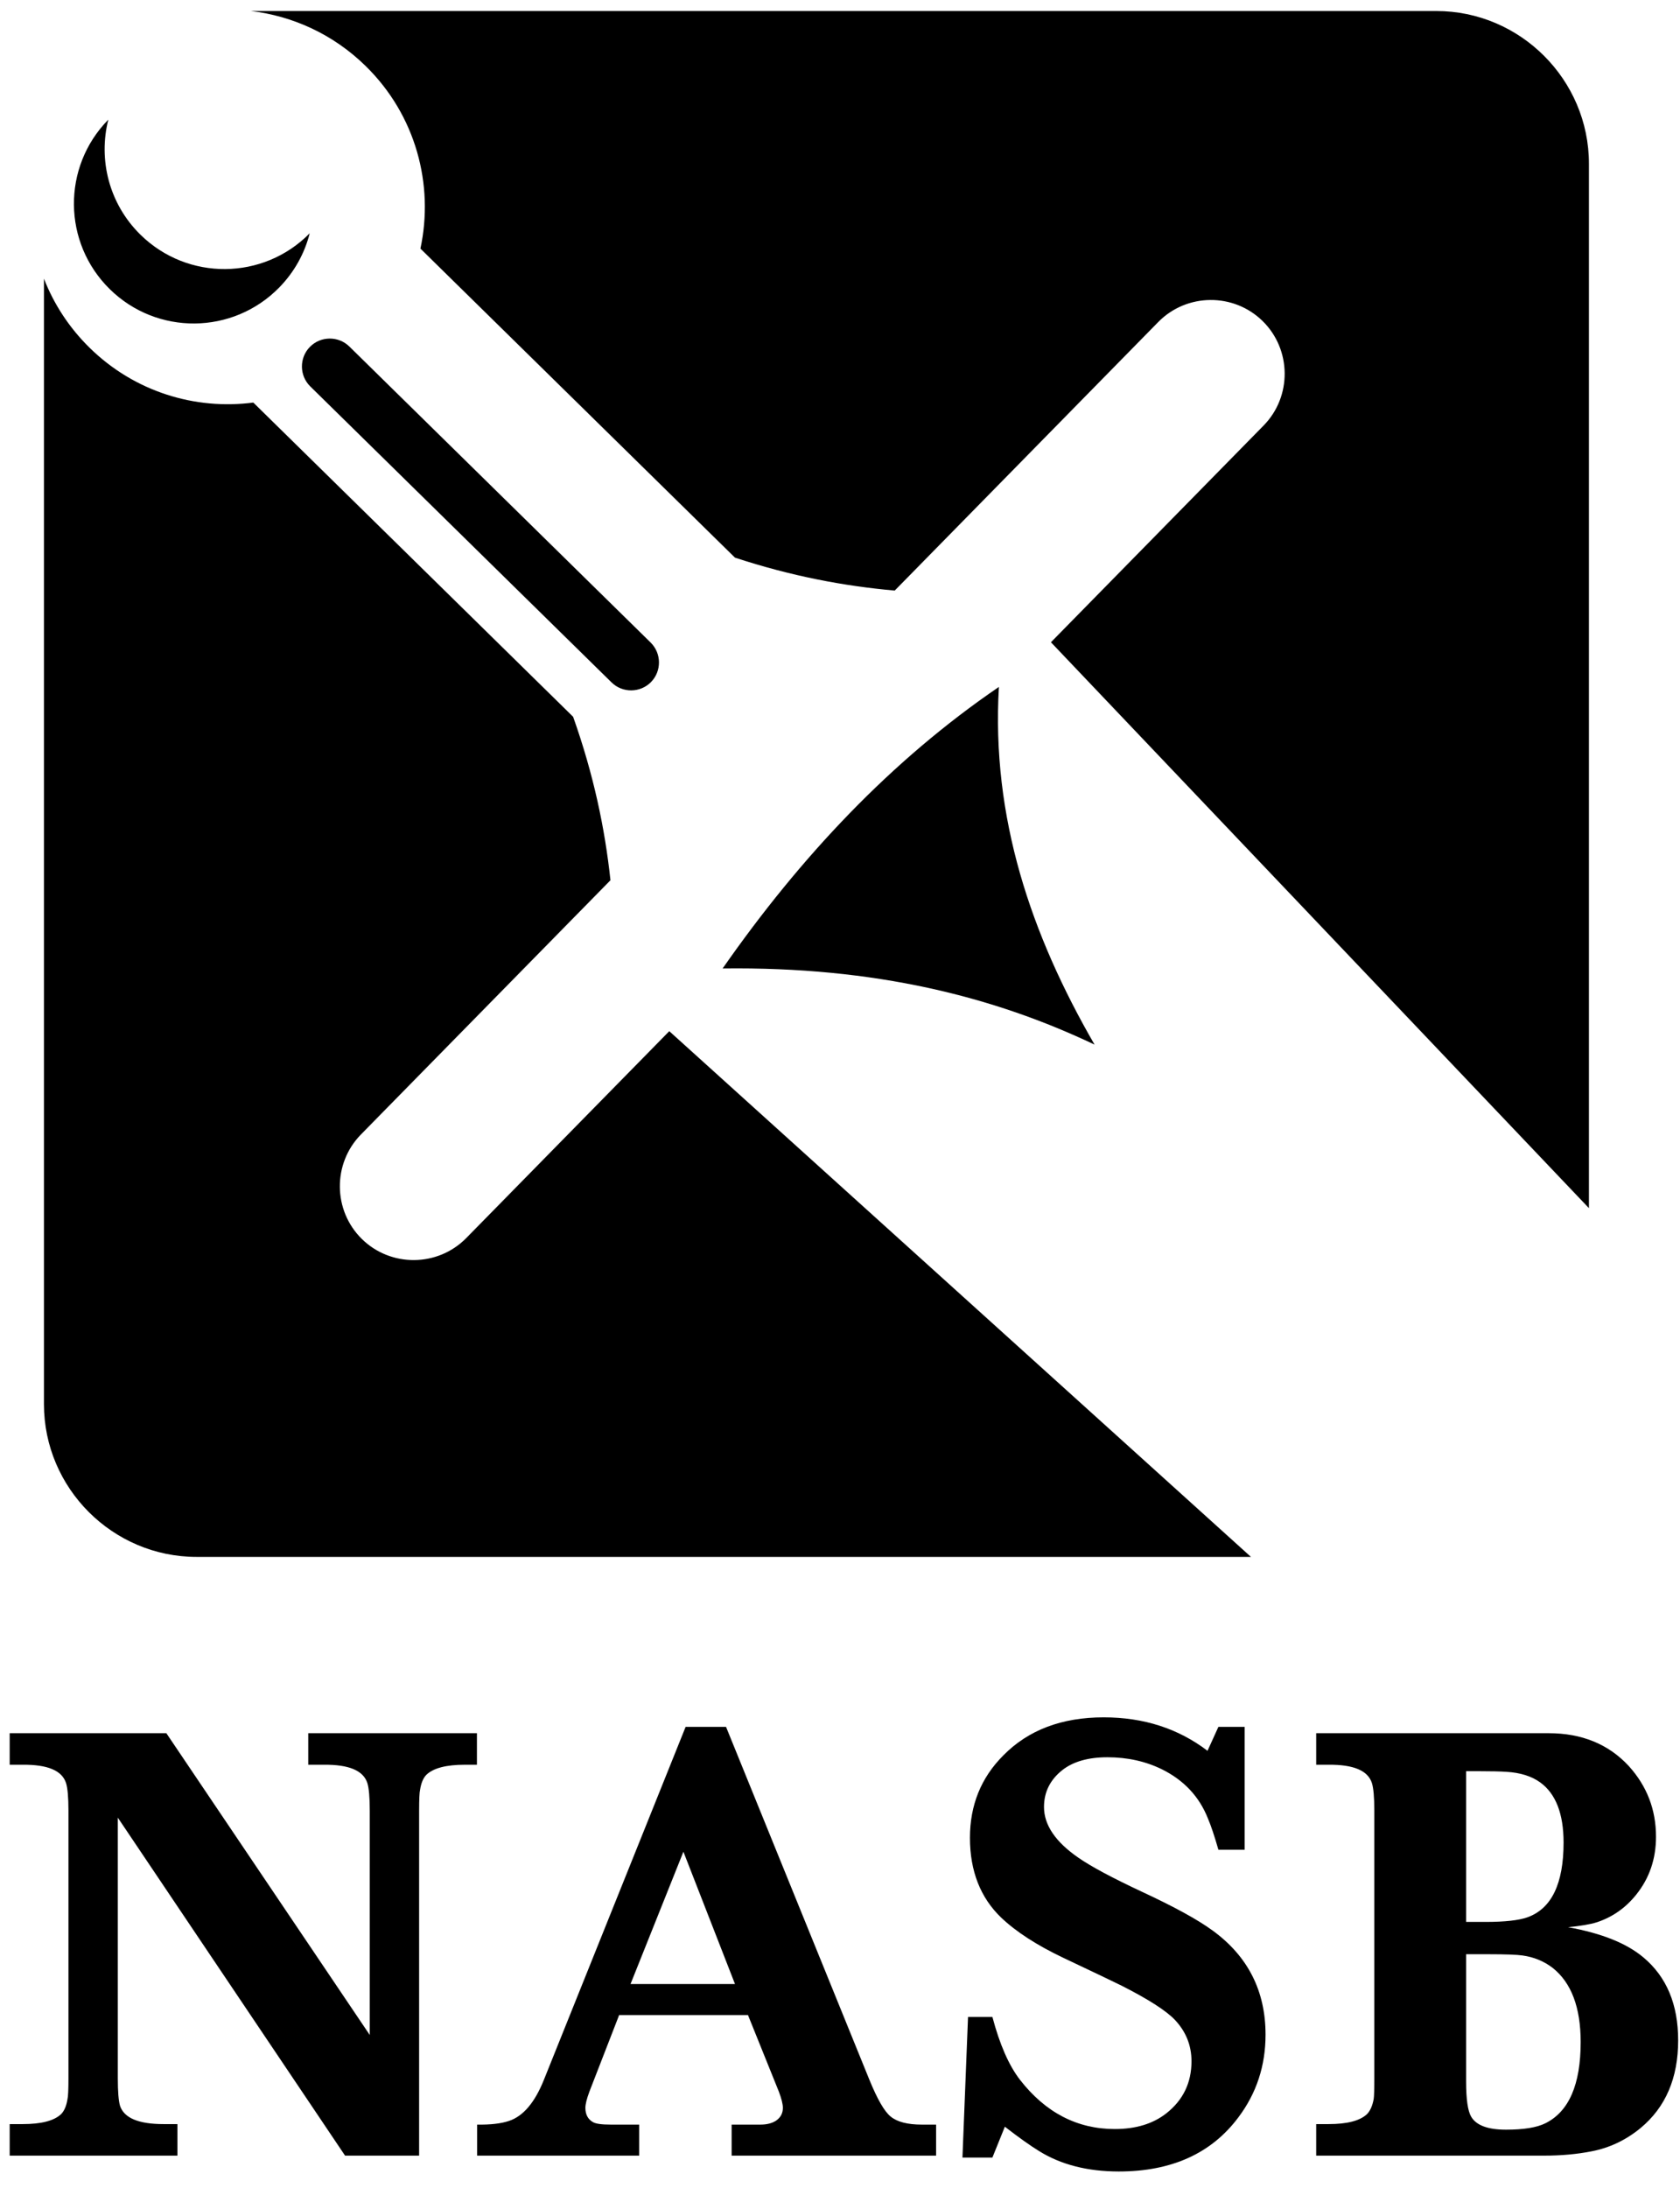
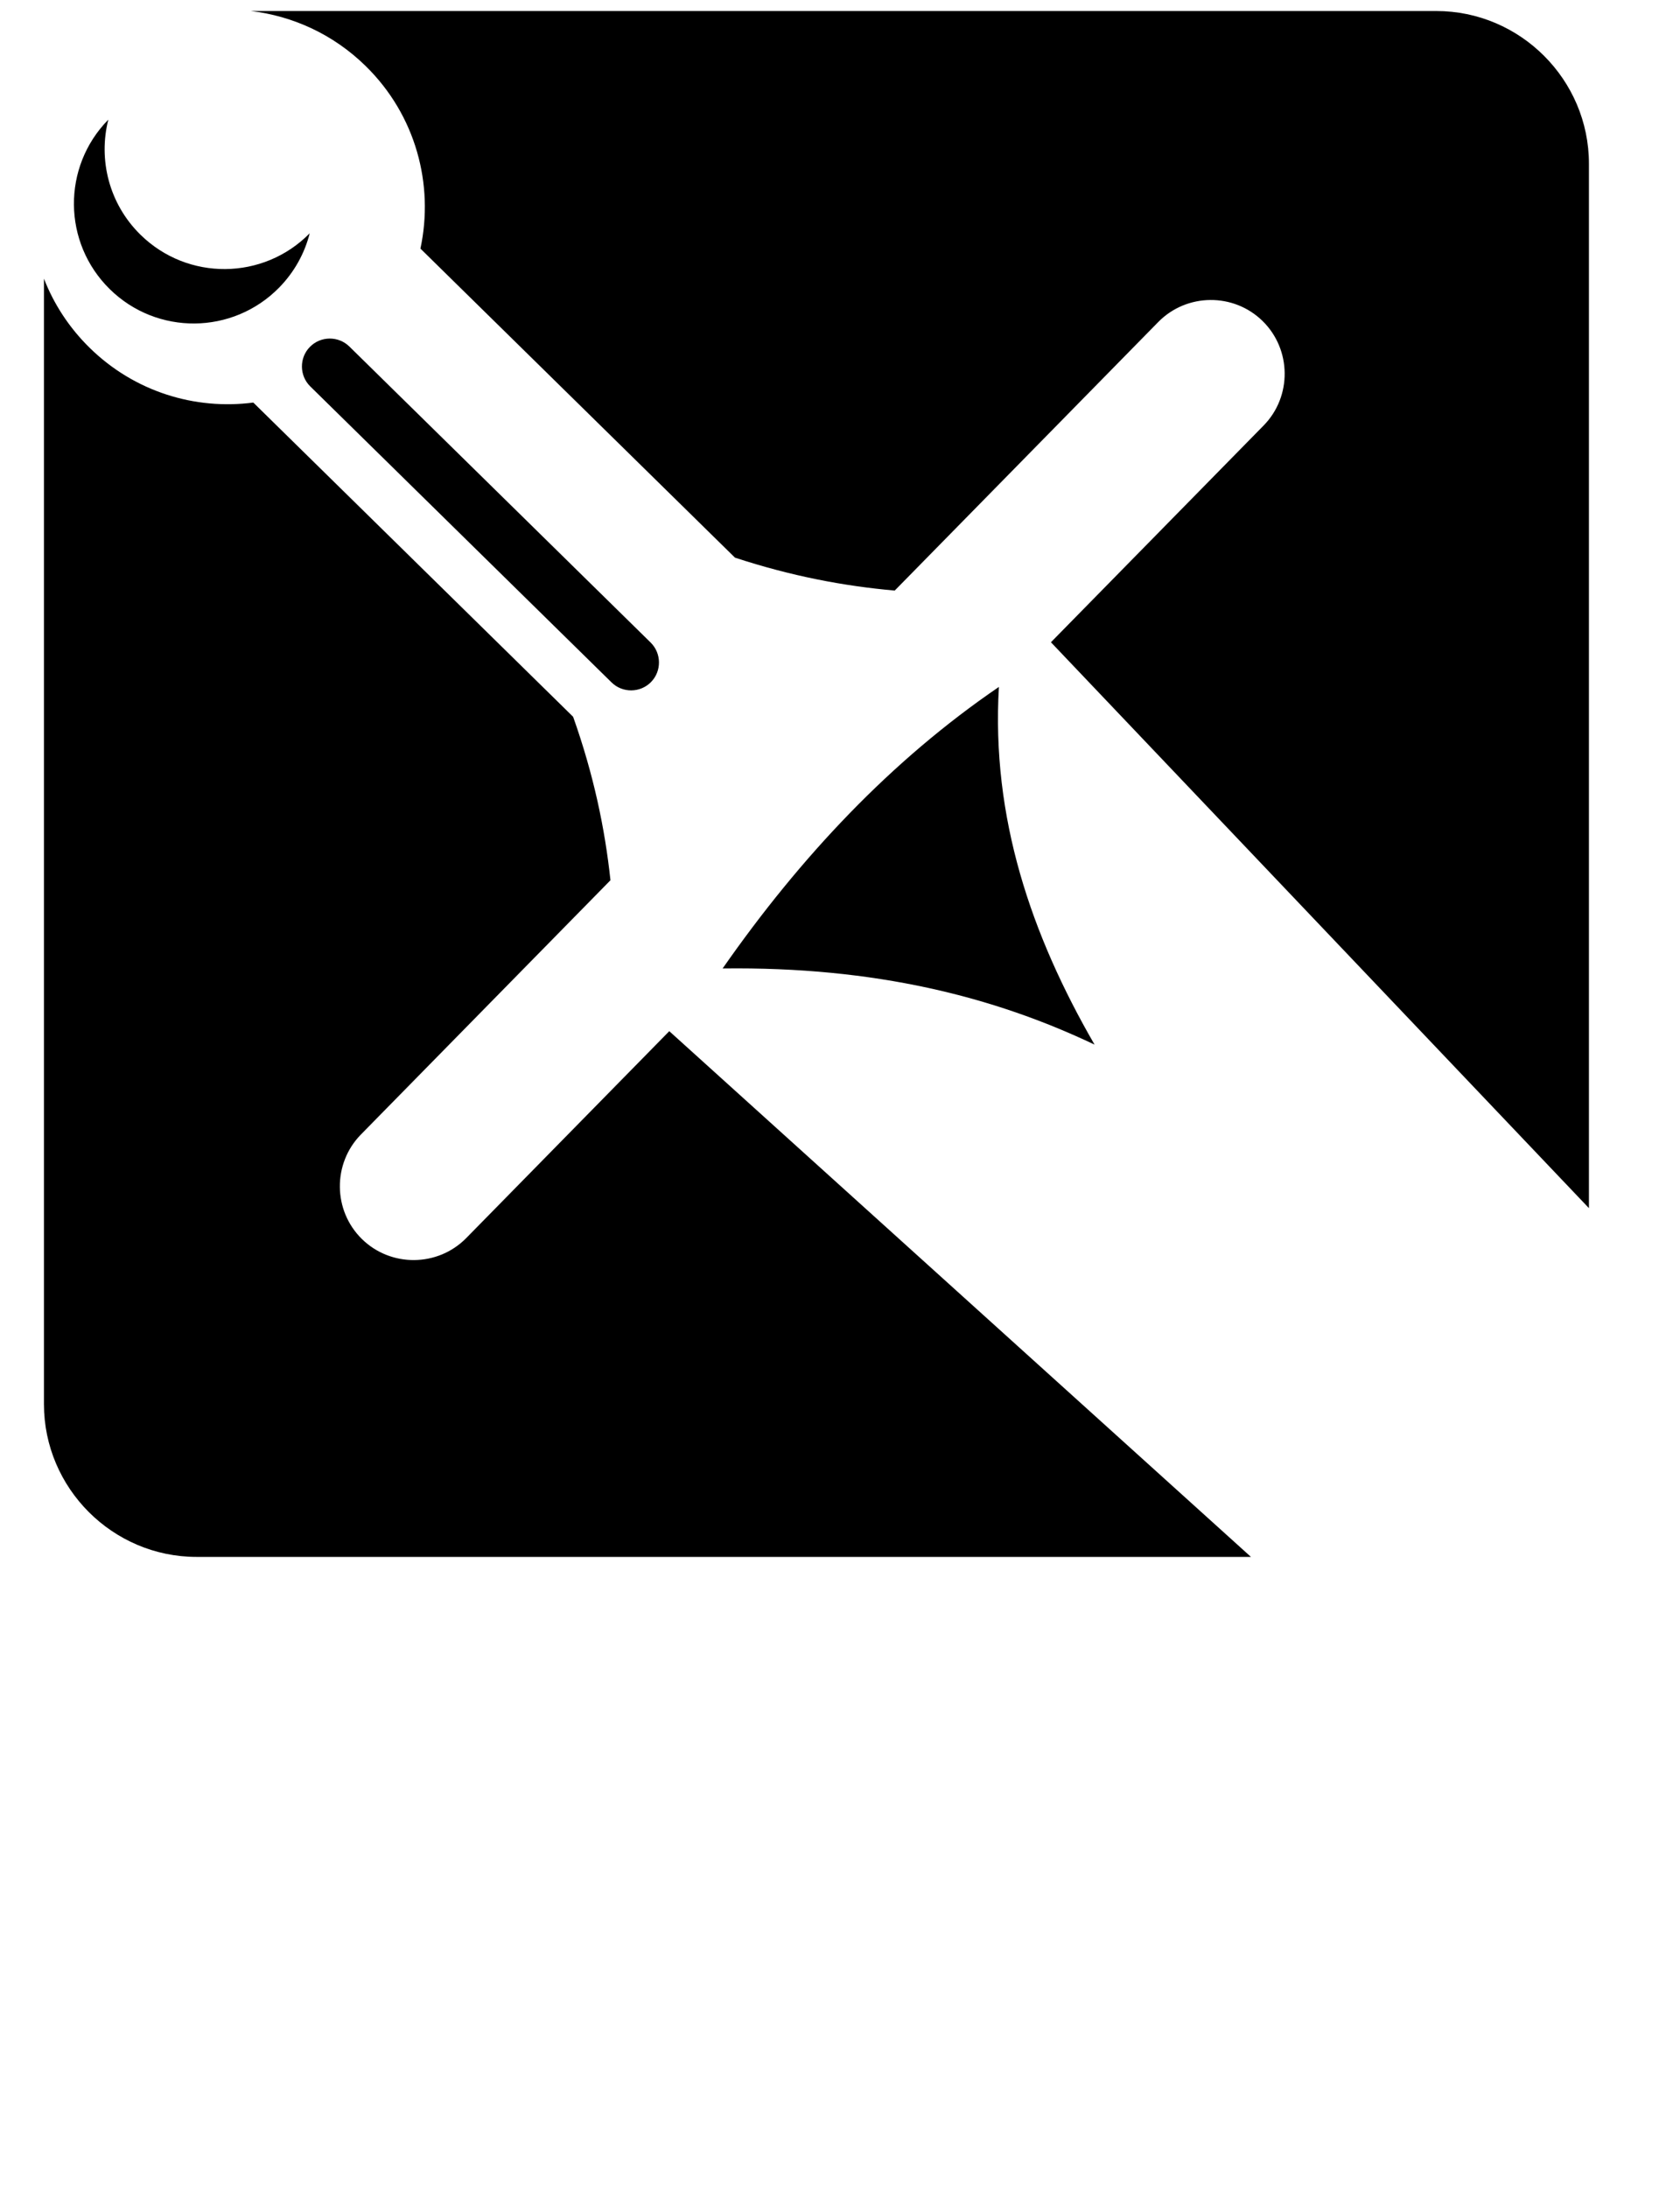
<svg xmlns="http://www.w3.org/2000/svg" fill="none" viewBox="0 0 63 82" height="82" width="63">
  <path fill="black" d="M46.911 58.349H7.372C4.224 58.349 1.648 55.773 1.648 52.625V10.444C2.017 11.39 2.587 12.274 3.358 13.031C5.044 14.688 7.323 15.371 9.499 15.087L21.492 26.863C22.261 29.028 22.685 31.052 22.892 32.99L13.534 42.519C12.468 43.606 12.484 45.368 13.57 46.434C14.657 47.501 16.418 47.485 17.485 46.399L25.098 38.646L46.911 58.349ZM4.059 4.487L4.062 4.483C3.682 5.981 4.085 7.636 5.268 8.797C7.036 10.534 9.876 10.509 11.614 8.743C11.425 9.487 11.043 10.192 10.467 10.779C8.729 12.549 5.886 12.575 4.117 10.837C2.347 9.1 2.321 6.256 4.059 4.487ZM27.098 36.296C30.034 32.092 33.427 28.494 37.459 25.744C37.172 30.651 38.666 35.031 41.046 39.15C37.278 37.359 32.824 36.222 27.098 36.296ZM11.621 13.001L11.621 13.001C12.024 12.59 12.69 12.584 13.101 12.987L24.399 24.081C24.81 24.485 24.816 25.151 24.413 25.562C24.009 25.973 23.343 25.978 22.933 25.575L11.634 14.481C11.224 14.078 11.217 13.412 11.621 13.001ZM9.404 0.413H53.861C57.009 0.413 59.585 2.988 59.585 6.136V45.278L39.41 24.07L47.385 15.948C48.452 14.862 48.436 13.1 47.349 12.033C46.263 10.966 44.501 10.982 43.434 12.069L33.552 22.133C31.659 21.966 29.679 21.594 27.561 20.899L15.766 9.317C16.281 6.922 15.596 4.323 13.718 2.48C12.501 1.285 10.976 0.597 9.404 0.413Z" clip-rule="evenodd" fill-rule="evenodd" />
-   <path fill="black" d="M15.717 80.788H12.94L4.418 68.121V77.881C4.418 78.391 4.446 78.735 4.501 78.921C4.655 79.38 5.198 79.606 6.135 79.606H6.653V80.788H0.363V79.606H0.85C1.546 79.606 2.025 79.483 2.29 79.234C2.412 79.111 2.491 78.921 2.531 78.668C2.555 78.573 2.567 78.312 2.567 77.881V67.864C2.567 67.353 2.535 67.009 2.476 66.823C2.325 66.356 1.787 66.13 0.85 66.138H0.363V64.956H6.238L13.866 76.266V67.864C13.866 67.353 13.834 67.009 13.775 66.823C13.624 66.356 13.086 66.13 12.149 66.138H11.559V64.956H17.885V66.138H17.434C16.738 66.138 16.259 66.261 15.994 66.51C15.871 66.633 15.792 66.823 15.753 67.076C15.729 67.171 15.717 67.432 15.717 67.864V80.788ZM27.226 64.718L32.602 77.944C32.903 78.68 33.168 79.139 33.402 79.325C33.647 79.526 34.038 79.625 34.569 79.625H35.103V80.788H27.436V79.625H28.512C28.761 79.625 28.955 79.574 29.105 79.475C29.275 79.356 29.358 79.198 29.358 78.996C29.358 78.858 29.307 78.656 29.208 78.391L28.049 75.519H23.218L22.102 78.391C22.004 78.656 21.952 78.858 21.952 78.996C21.952 79.246 22.047 79.424 22.233 79.53C22.336 79.594 22.561 79.625 22.913 79.625H23.97V80.788H17.893V79.625C18.396 79.633 18.795 79.586 19.088 79.487C19.622 79.309 20.057 78.794 20.397 77.944L25.711 64.718H27.226ZM27.562 74.356L25.628 69.398L23.645 74.356H27.562ZM46.675 64.718V69.323H45.69C45.543 68.813 45.413 68.421 45.294 68.144C44.969 67.329 44.396 66.716 43.569 66.308C42.956 66.008 42.275 65.858 41.528 65.858C40.815 65.858 40.254 66.016 39.846 66.332C39.383 66.696 39.15 67.159 39.15 67.721C39.15 68.394 39.577 69.026 40.436 69.62C40.914 69.952 41.706 70.376 42.813 70.894C44.024 71.456 44.914 71.942 45.476 72.354C46.797 73.315 47.458 74.617 47.458 76.254C47.458 77.418 47.118 78.454 46.437 79.356C45.428 80.705 43.933 81.382 41.955 81.382C40.788 81.382 39.791 81.129 38.968 80.618C38.651 80.424 38.22 80.12 37.682 79.704L37.215 80.86H36.092L36.301 75.59H37.215C37.488 76.619 37.832 77.406 38.248 77.944C39.205 79.174 40.392 79.791 41.805 79.791C42.596 79.791 43.241 79.594 43.743 79.198C44.368 78.703 44.681 78.055 44.681 77.251C44.681 76.654 44.471 76.136 44.056 75.697C43.731 75.356 43.067 74.929 42.062 74.419C41.785 74.281 41.053 73.932 39.874 73.374C38.885 72.904 38.105 72.401 37.544 71.867C36.764 71.119 36.373 70.118 36.373 68.876C36.373 67.654 36.788 66.625 37.623 65.79C38.56 64.837 39.815 64.362 41.389 64.362C42.889 64.362 44.186 64.781 45.282 65.616L45.69 64.718H46.675ZM58.804 72.227C60.055 72.453 61 72.828 61.633 73.363C62.499 74.091 62.931 75.123 62.931 76.468C62.931 77.881 62.46 78.977 61.519 79.756C60.969 80.207 60.359 80.496 59.687 80.626C59.145 80.733 58.551 80.788 57.91 80.788H49.357V79.606H49.82C50.516 79.606 50.995 79.483 51.26 79.234C51.383 79.111 51.466 78.921 51.513 78.668C51.529 78.573 51.537 78.312 51.537 77.881V67.864C51.537 67.353 51.505 67.009 51.446 66.823C51.295 66.356 50.758 66.13 49.82 66.138H49.357V64.956H58.073C59.319 64.956 60.32 65.367 61.079 66.186C61.76 66.938 62.1 67.82 62.1 68.837C62.1 69.671 61.851 70.395 61.356 71.009C60.961 71.503 60.47 71.847 59.885 72.041C59.635 72.12 59.275 72.18 58.804 72.227ZM54.979 66.38V72.029H55.711C56.435 72.029 56.957 71.97 57.281 71.855C58.183 71.531 58.634 70.597 58.634 69.054C58.634 67.978 58.342 67.222 57.756 66.799C57.432 66.566 57.012 66.435 56.494 66.404C56.264 66.388 55.909 66.38 55.43 66.38H54.979ZM54.979 73.24V78.011C54.979 78.668 55.042 79.107 55.165 79.321C55.351 79.649 55.786 79.815 56.474 79.815C57.135 79.815 57.629 79.736 57.954 79.574C58.836 79.135 59.275 78.122 59.275 76.532C59.275 75.23 58.923 74.304 58.223 73.75C57.898 73.501 57.523 73.347 57.099 73.287C56.89 73.256 56.462 73.24 55.814 73.24H54.979Z" />
</svg>